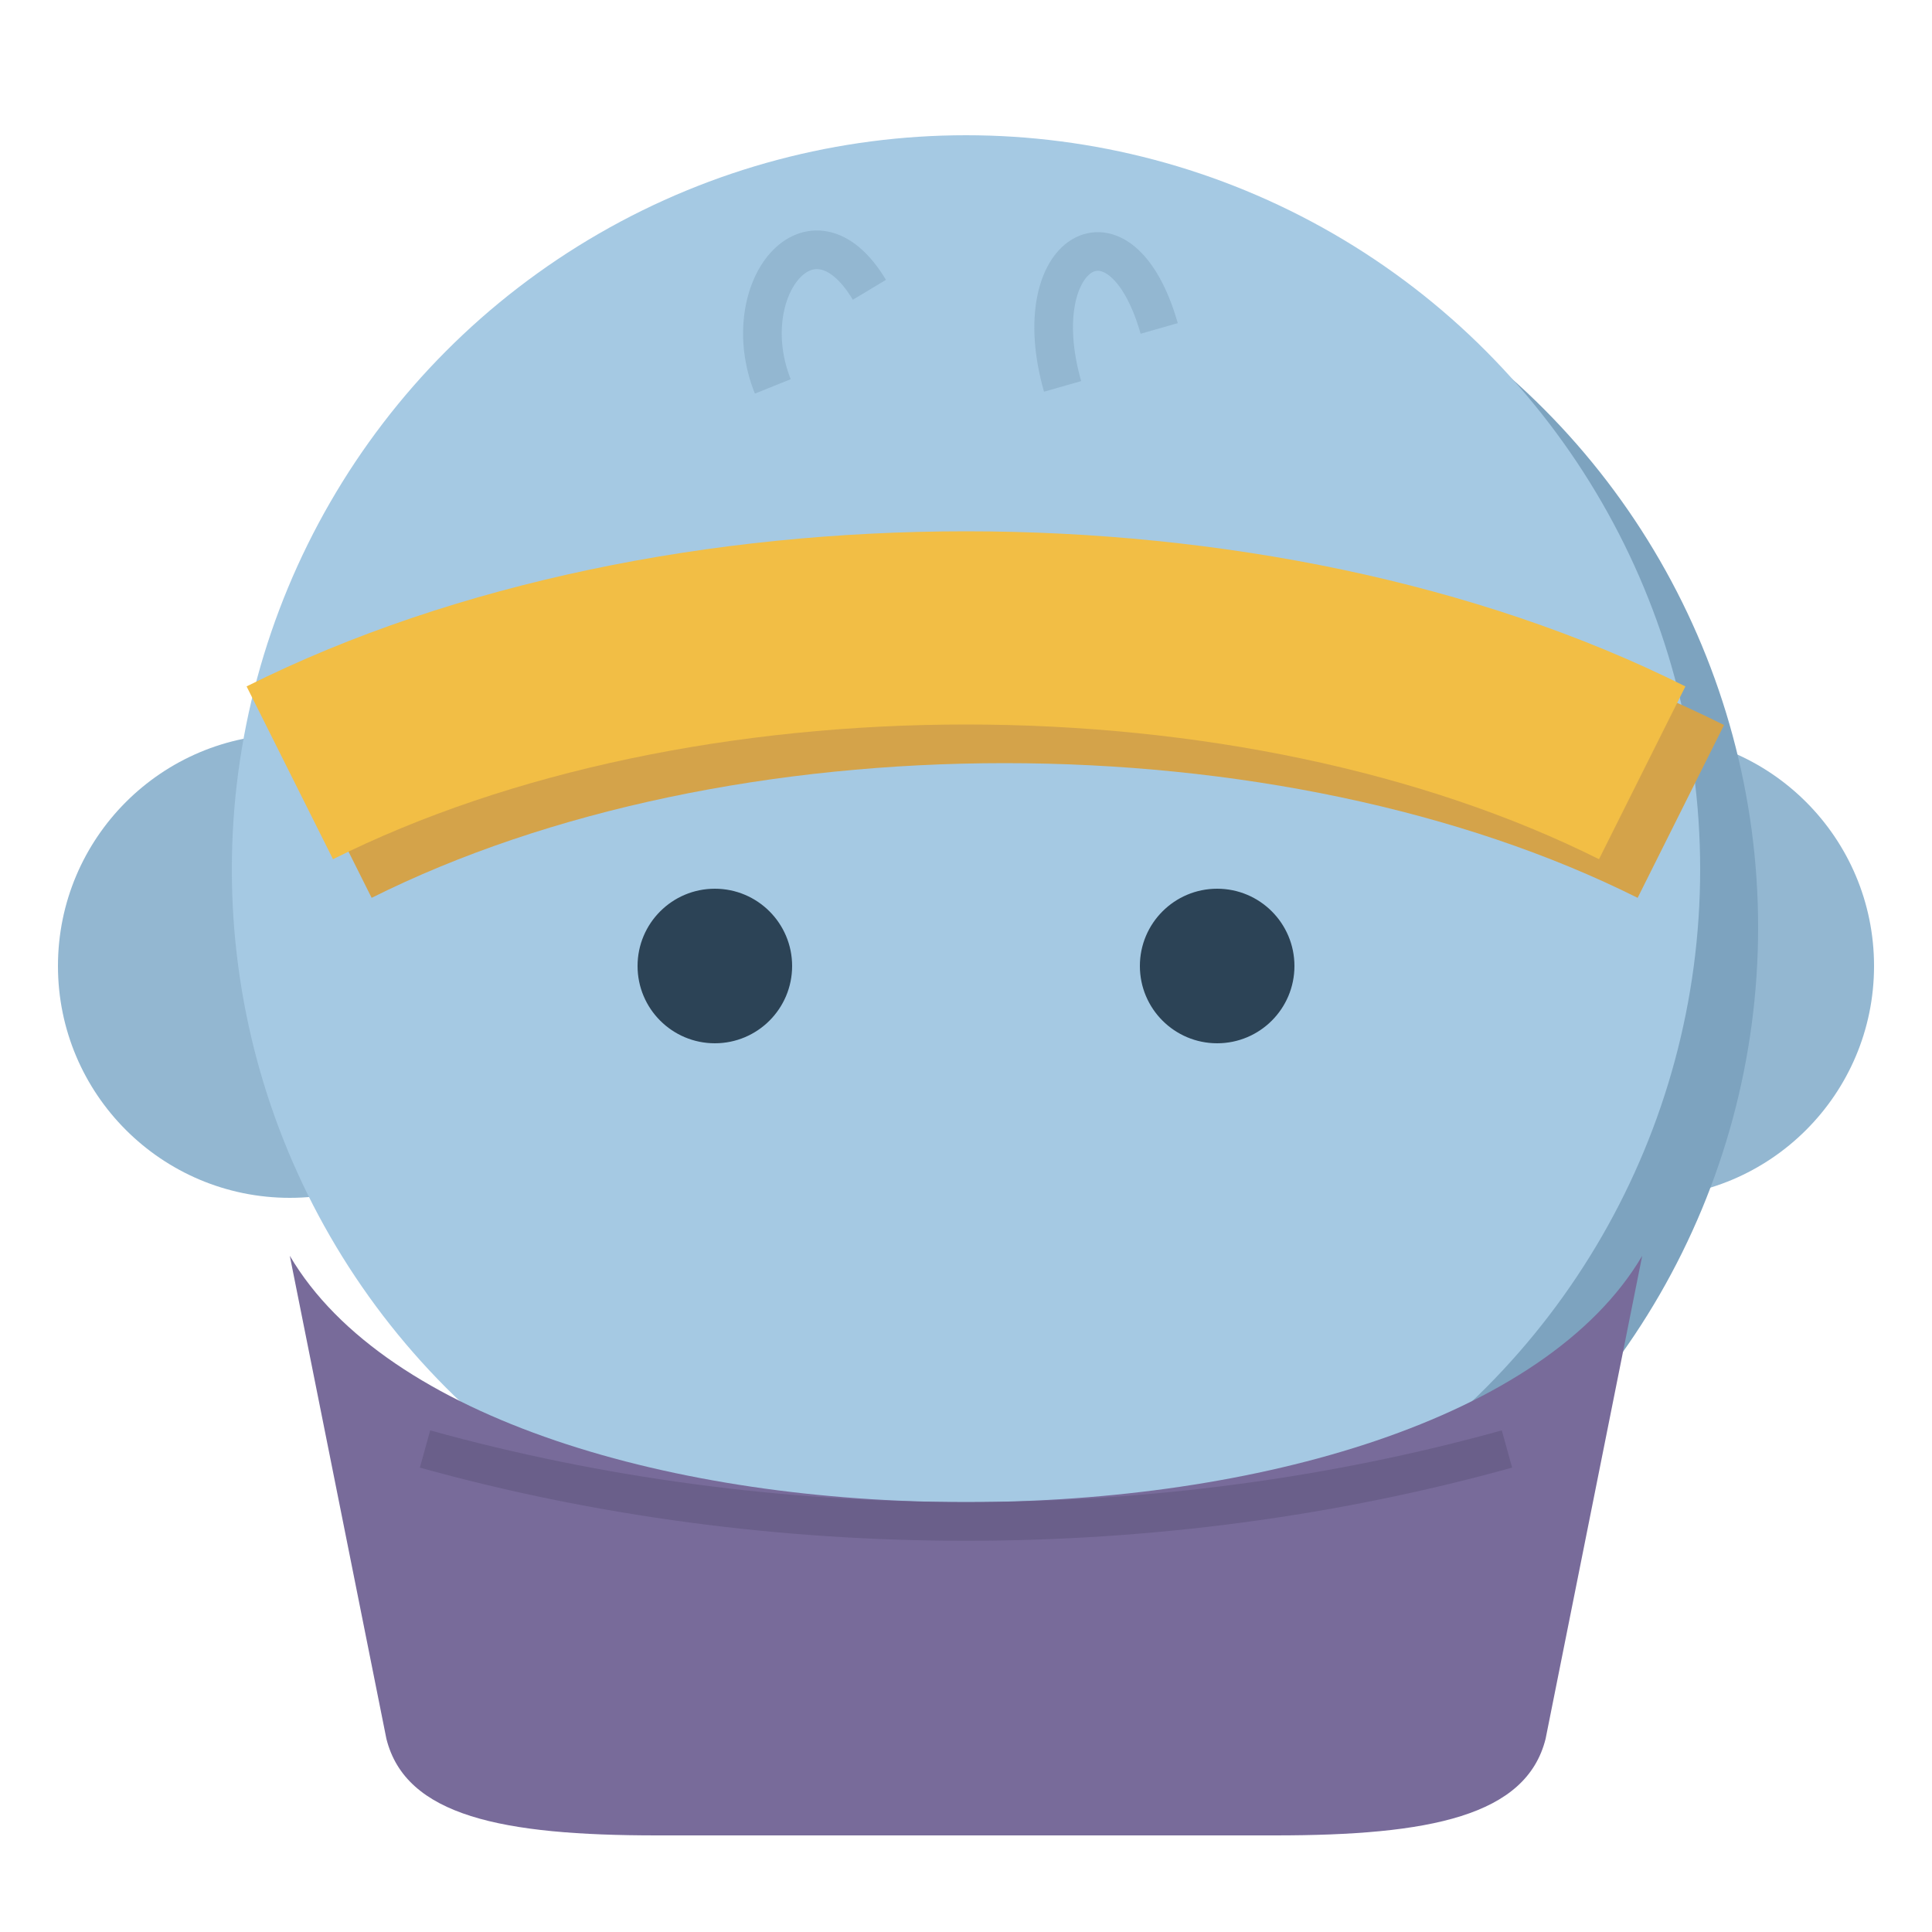
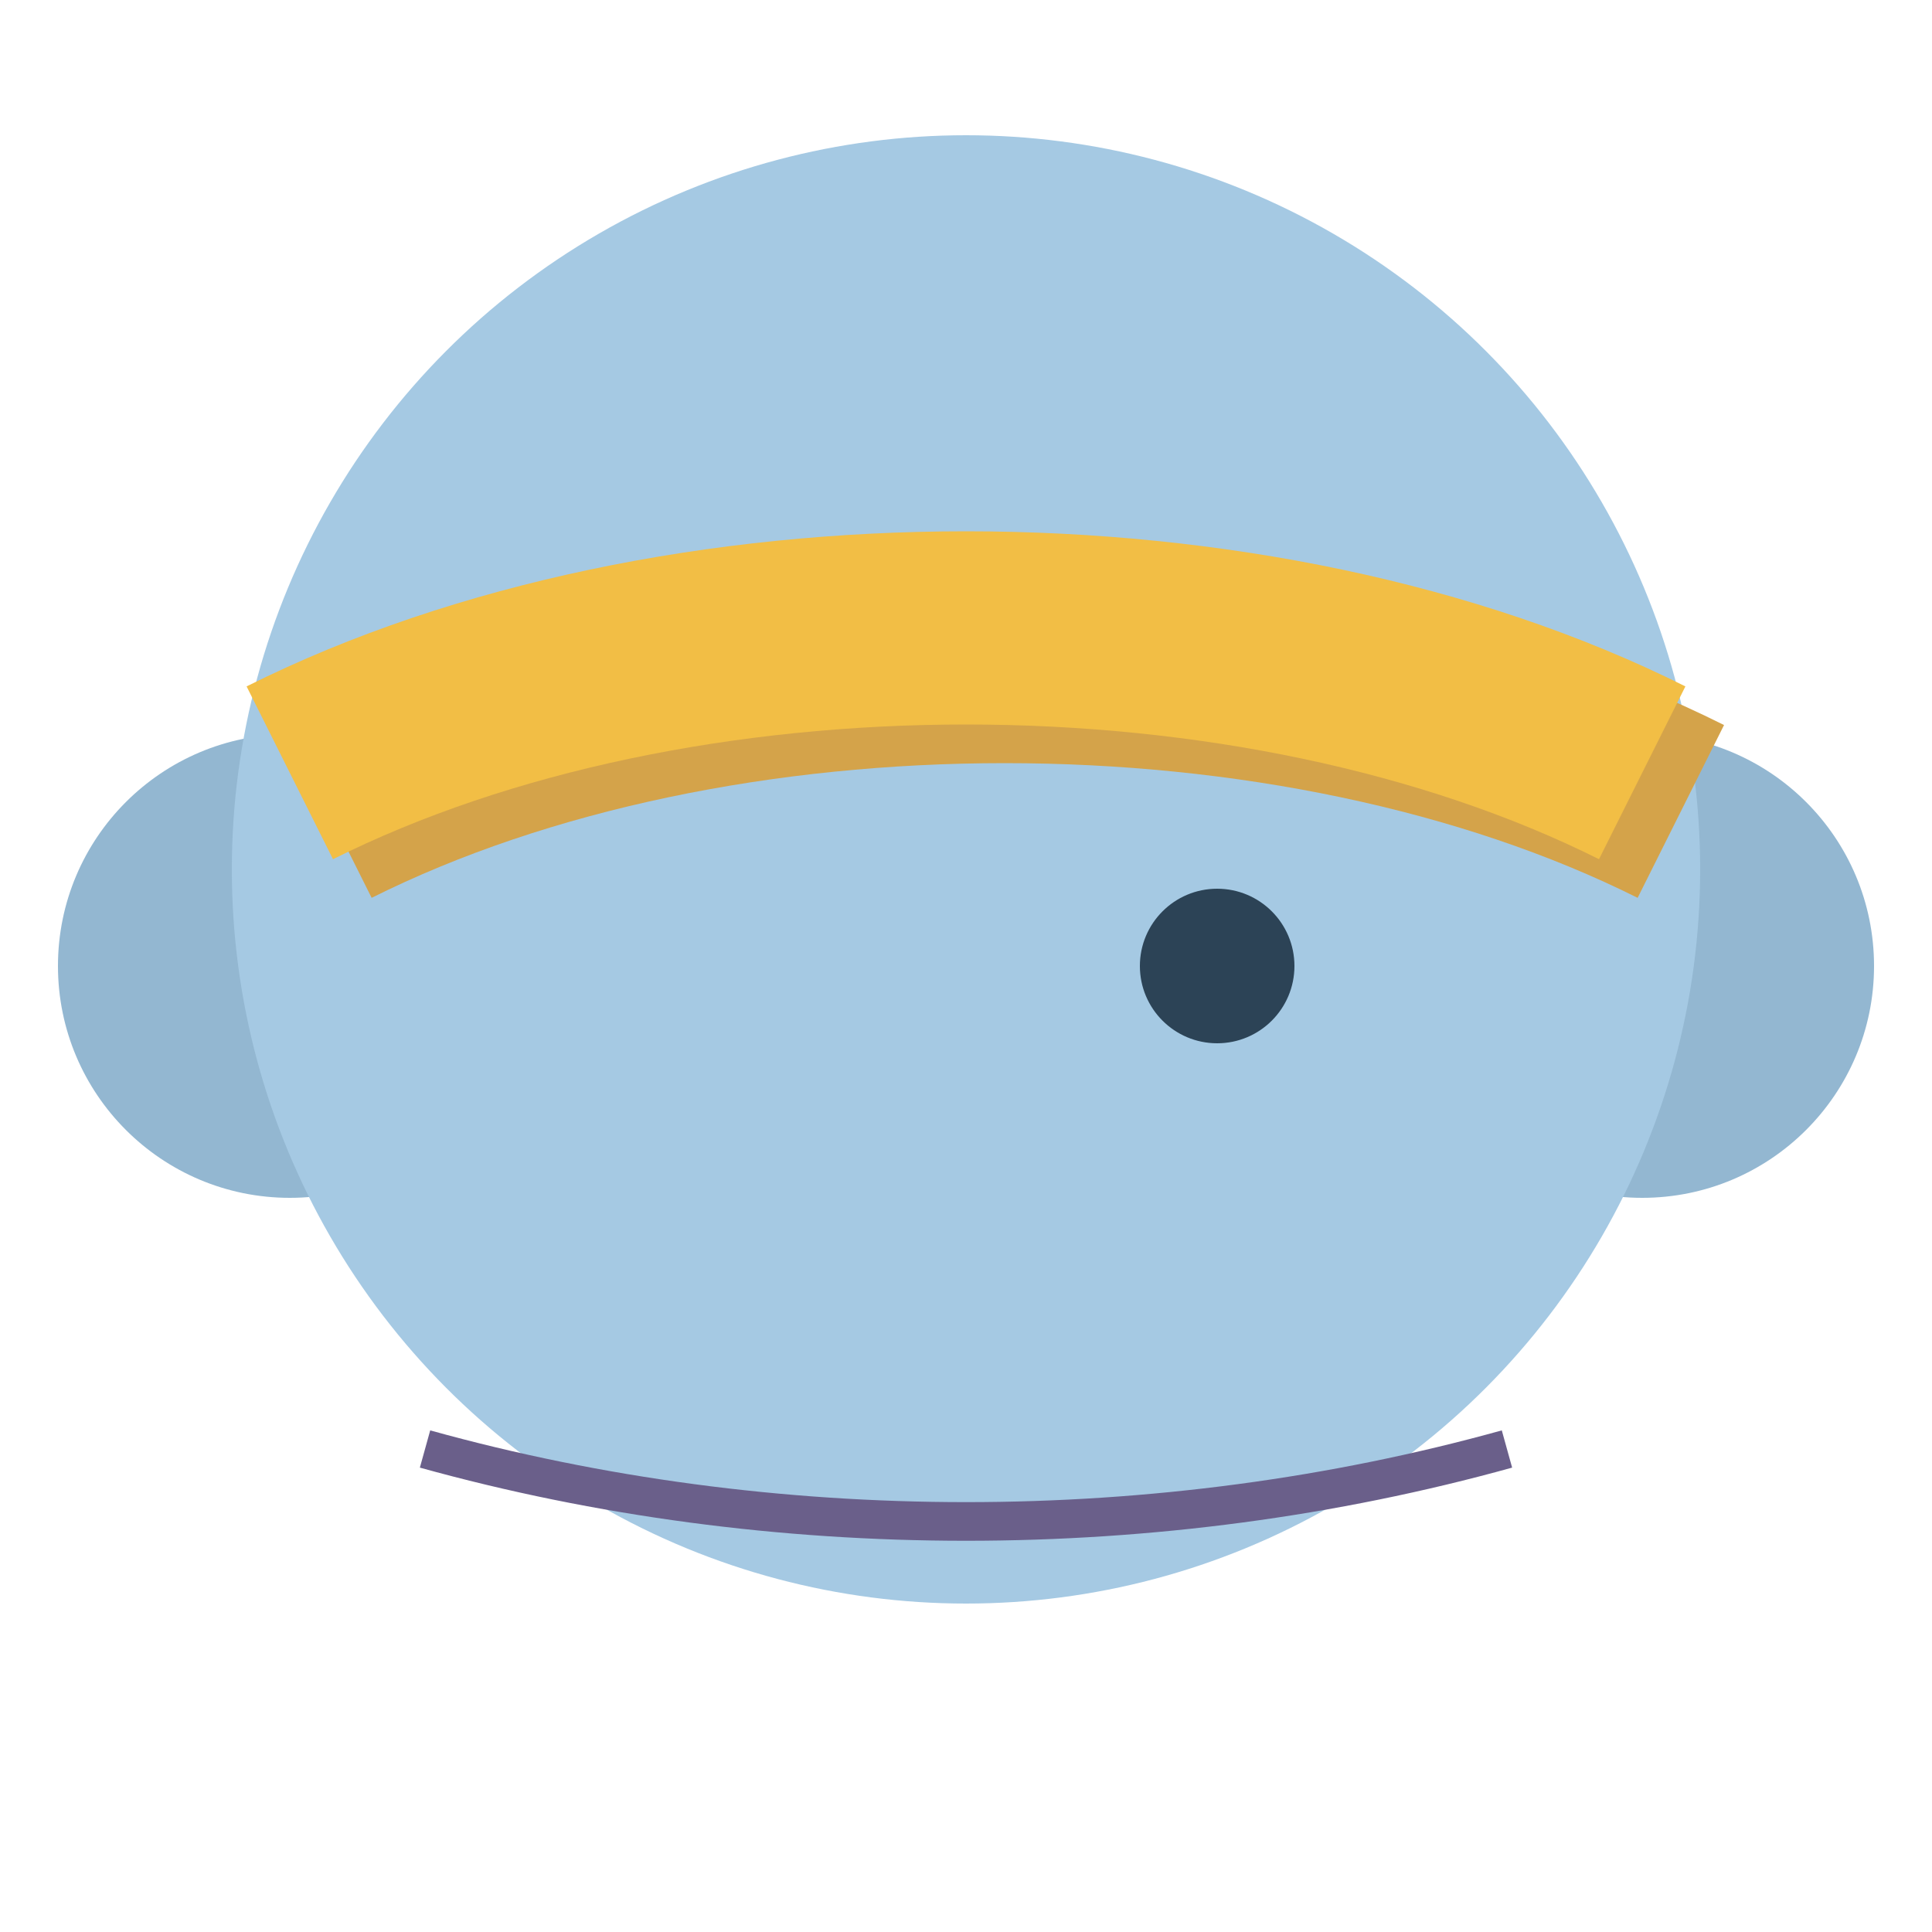
<svg xmlns="http://www.w3.org/2000/svg" viewBox="0 0 100 100" width="100" height="100">
  <rect width="100" height="100" fill="white" />
  <circle cx="15" cy="50" r="12" fill="#93b7d1" style="fill-opacity: 1" />
  <circle cx="85" cy="50" r="12" fill="#93b7d1" style="fill-opacity: 1" />
-   <circle cx="53" cy="48" r="38" fill="#7da3bf" style="fill-opacity: 1" />
  <circle cx="50" cy="45" r="38" fill="#a5c9e3" style="fill-opacity: 1" />
-   <path d="M15 65             C25 82, 75 82, 85 65             L80 90             C79 94, 74 95, 66 95             H34             C26 95, 21 94, 20 90             L15 65" fill="#786B9A" style="fill-opacity: 1" />
  <path d="M22 75 C40 80, 60 80, 78 75" stroke="#6a5f8a" stroke-width="2" fill="none" />
-   <path d="M40 20 C38 15, 42 10, 45 15" stroke="#93b7d1" stroke-width="2" fill="none" />
-   <path d="M55 20 C53 13, 58 10, 60 17" stroke="#93b7d1" stroke-width="2" fill="none" />
  <path d="M17 42 C37 32, 67 32, 87 42" stroke="#d4a34a" stroke-width="10" fill="none" />
  <path d="M15 40 C35 30, 65 30, 85 40" stroke="#F2BE45" stroke-width="10" fill="none" />
-   <circle cx="37" cy="50" r="4" fill="#2c4356" style="fill-opacity: 1" />
  <circle cx="63" cy="50" r="4" fill="#2c4356" style="fill-opacity: 1" />
</svg>